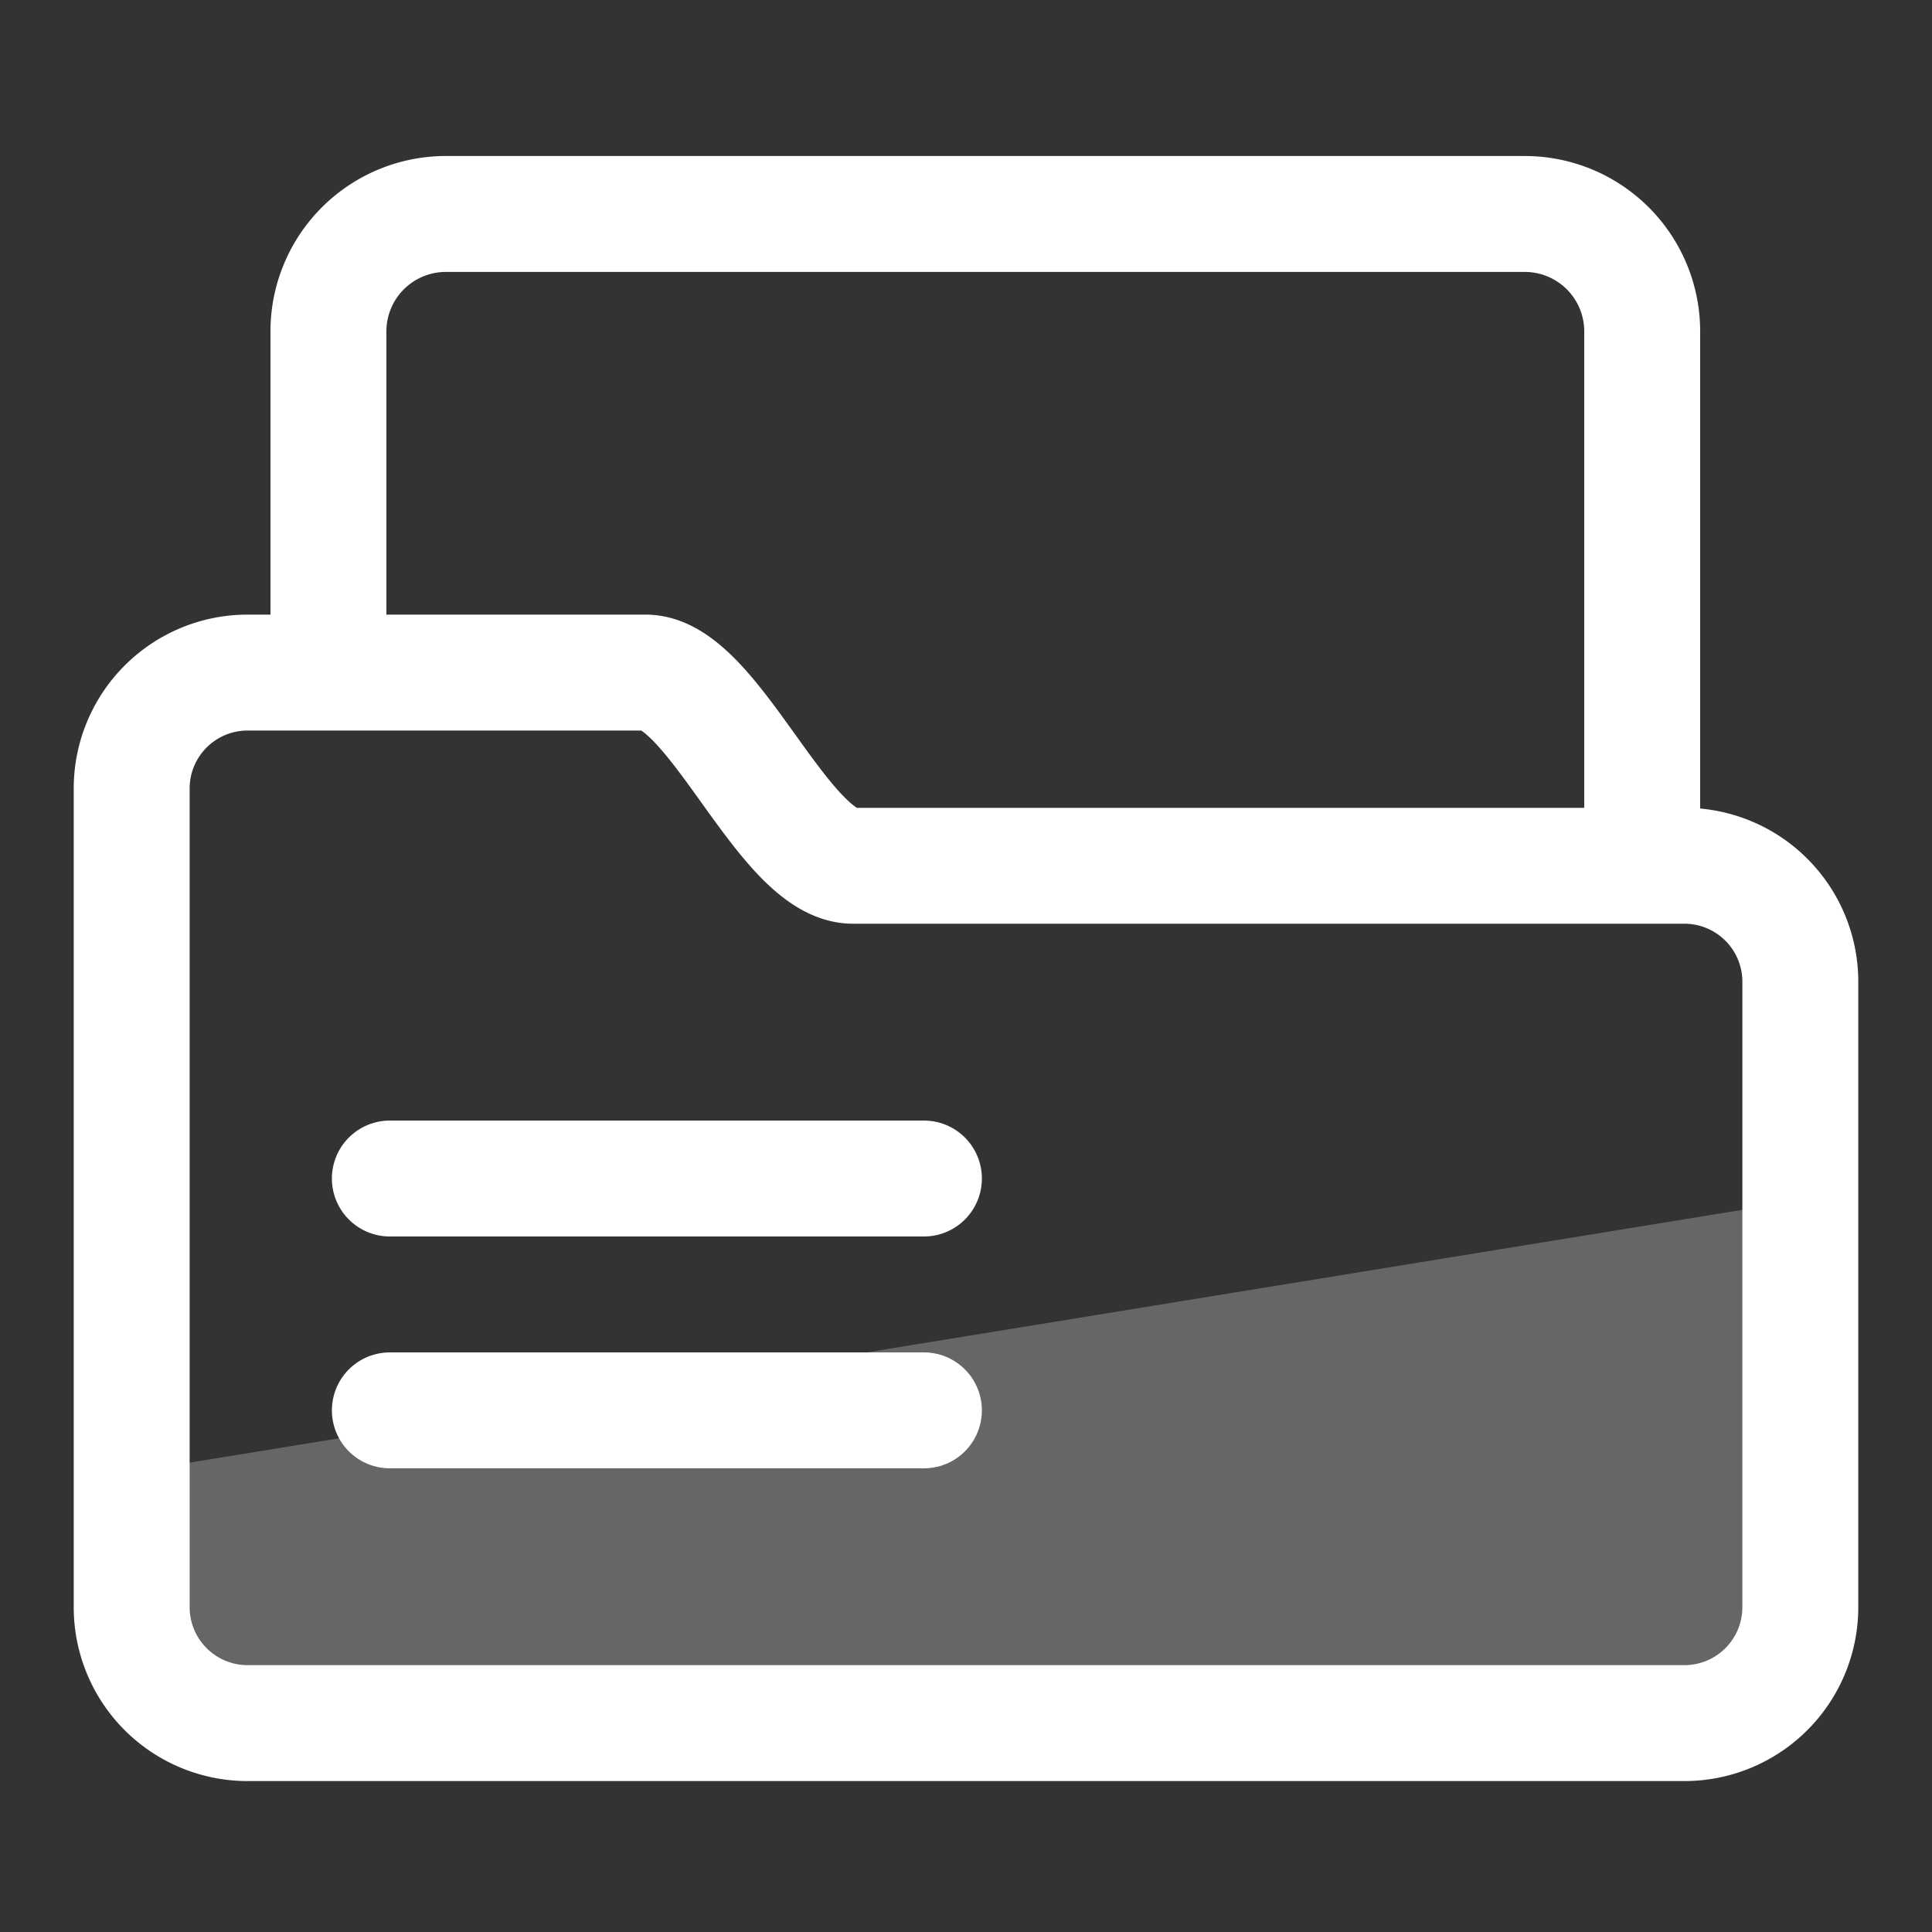
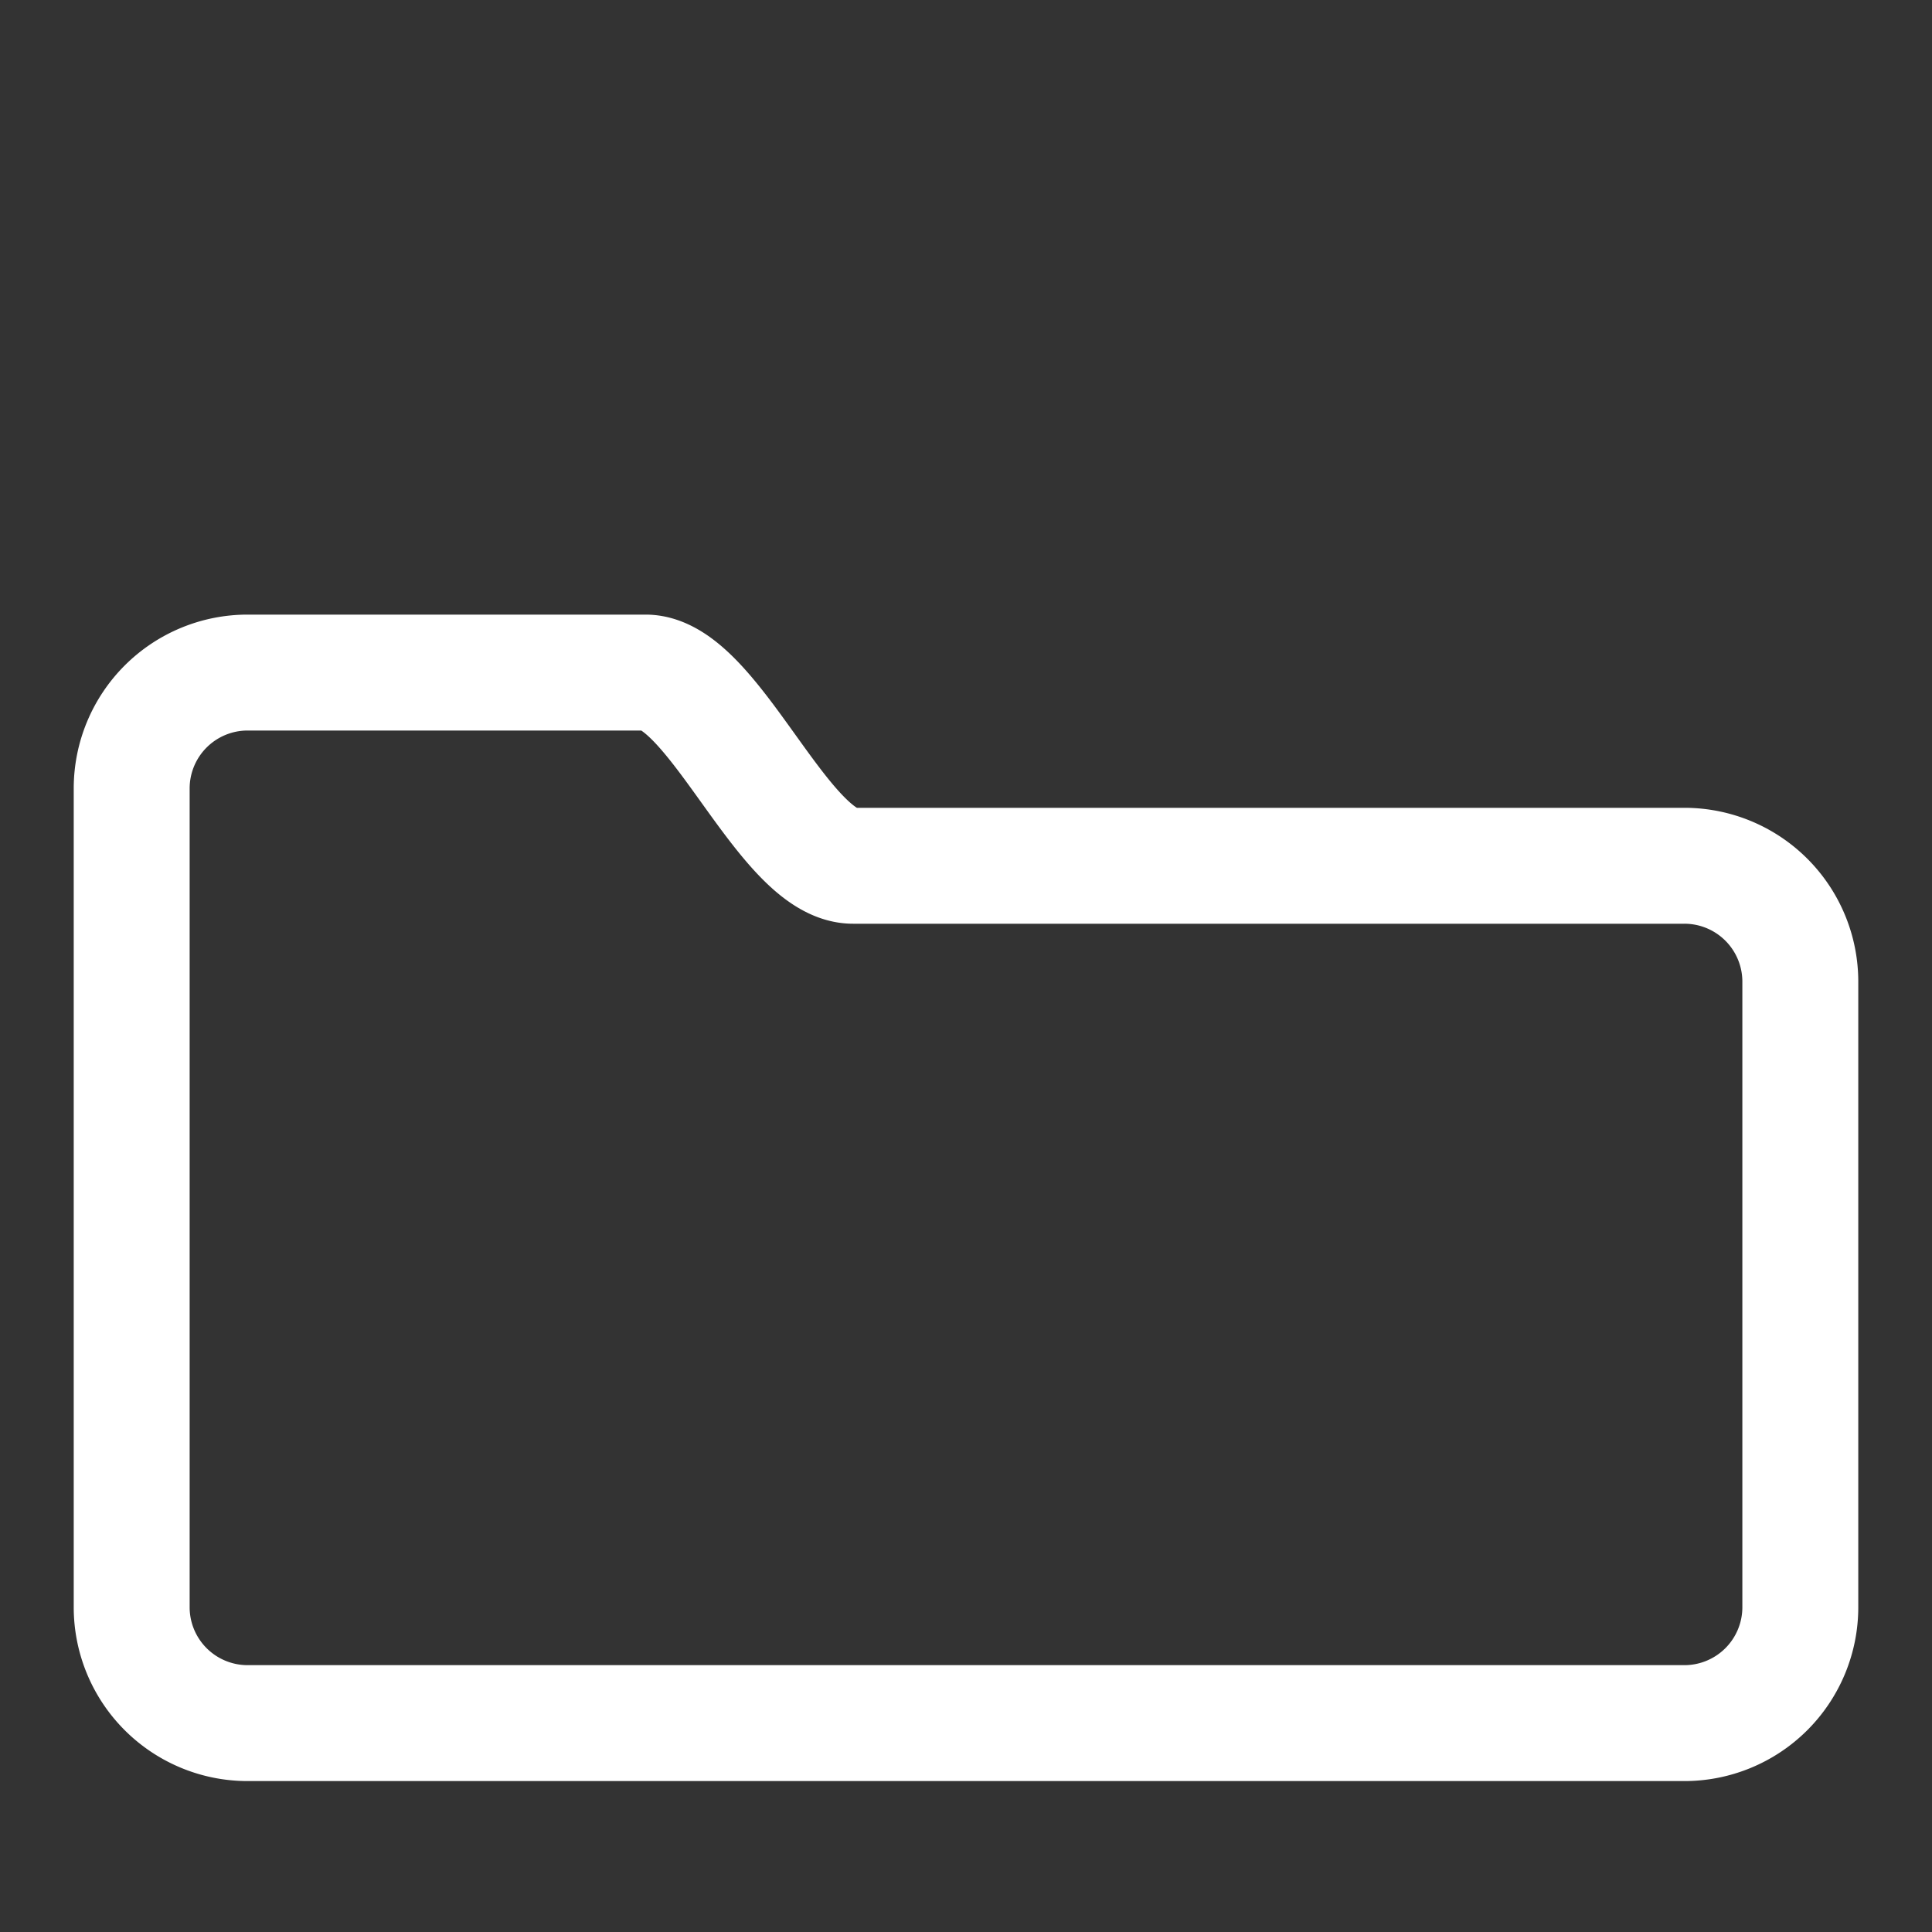
<svg xmlns="http://www.w3.org/2000/svg" id="Small_Icons" data-name="Small Icons" width="50" height="50" viewBox="0 0 50 50">
  <rect x="0" y="0" width="50" height="50" fill="#333333" stroke="none" />
  <defs>
    <style>
      .cls-1, .cls-3 {
        fill: none;
        stroke: #fff;
        stroke-width: 3px;
      }

      .cls-1, .cls-2, .cls-3 {
        fill-rule: evenodd;
      }

      .cls-2 {
        fill: #fff;
        opacity: 0.25;
      }

      .cls-3 {
        stroke-linecap: round;
      }
    </style>
  </defs>
  <g id="Reports">
    <path id="Rounded_Rectangle_6" data-name="Rounded Rectangle 6" class="cls-1" d="M6.408,17.406h10.3c1.758,0,3.571,5,5.37,5H43.592a3,3,0,0,1,3,3V41.594a3,3,0,0,1-3,3H6.408a3,3,0,0,1-3-3V20.406A3,3,0,0,1,6.408,17.406Z" />
-     <path class="cls-2" d="M4,38l43-7V42l-3,3H6L3,42Z" />
-     <path id="Rounded_Rectangle_7" data-name="Rounded Rectangle 7" class="cls-1" d="M8.5,17.872V8.615a3.039,3.039,0,0,1,3-3.077h28a3.039,3.039,0,0,1,3,3.077V23" />
-     <path class="cls-3" d="M10.089,30.5H23.911" />
-     <path id="Shape_11_copy" data-name="Shape 11 copy" class="cls-3" d="M10.089,36.5H23.911" />
  </g>
</svg>